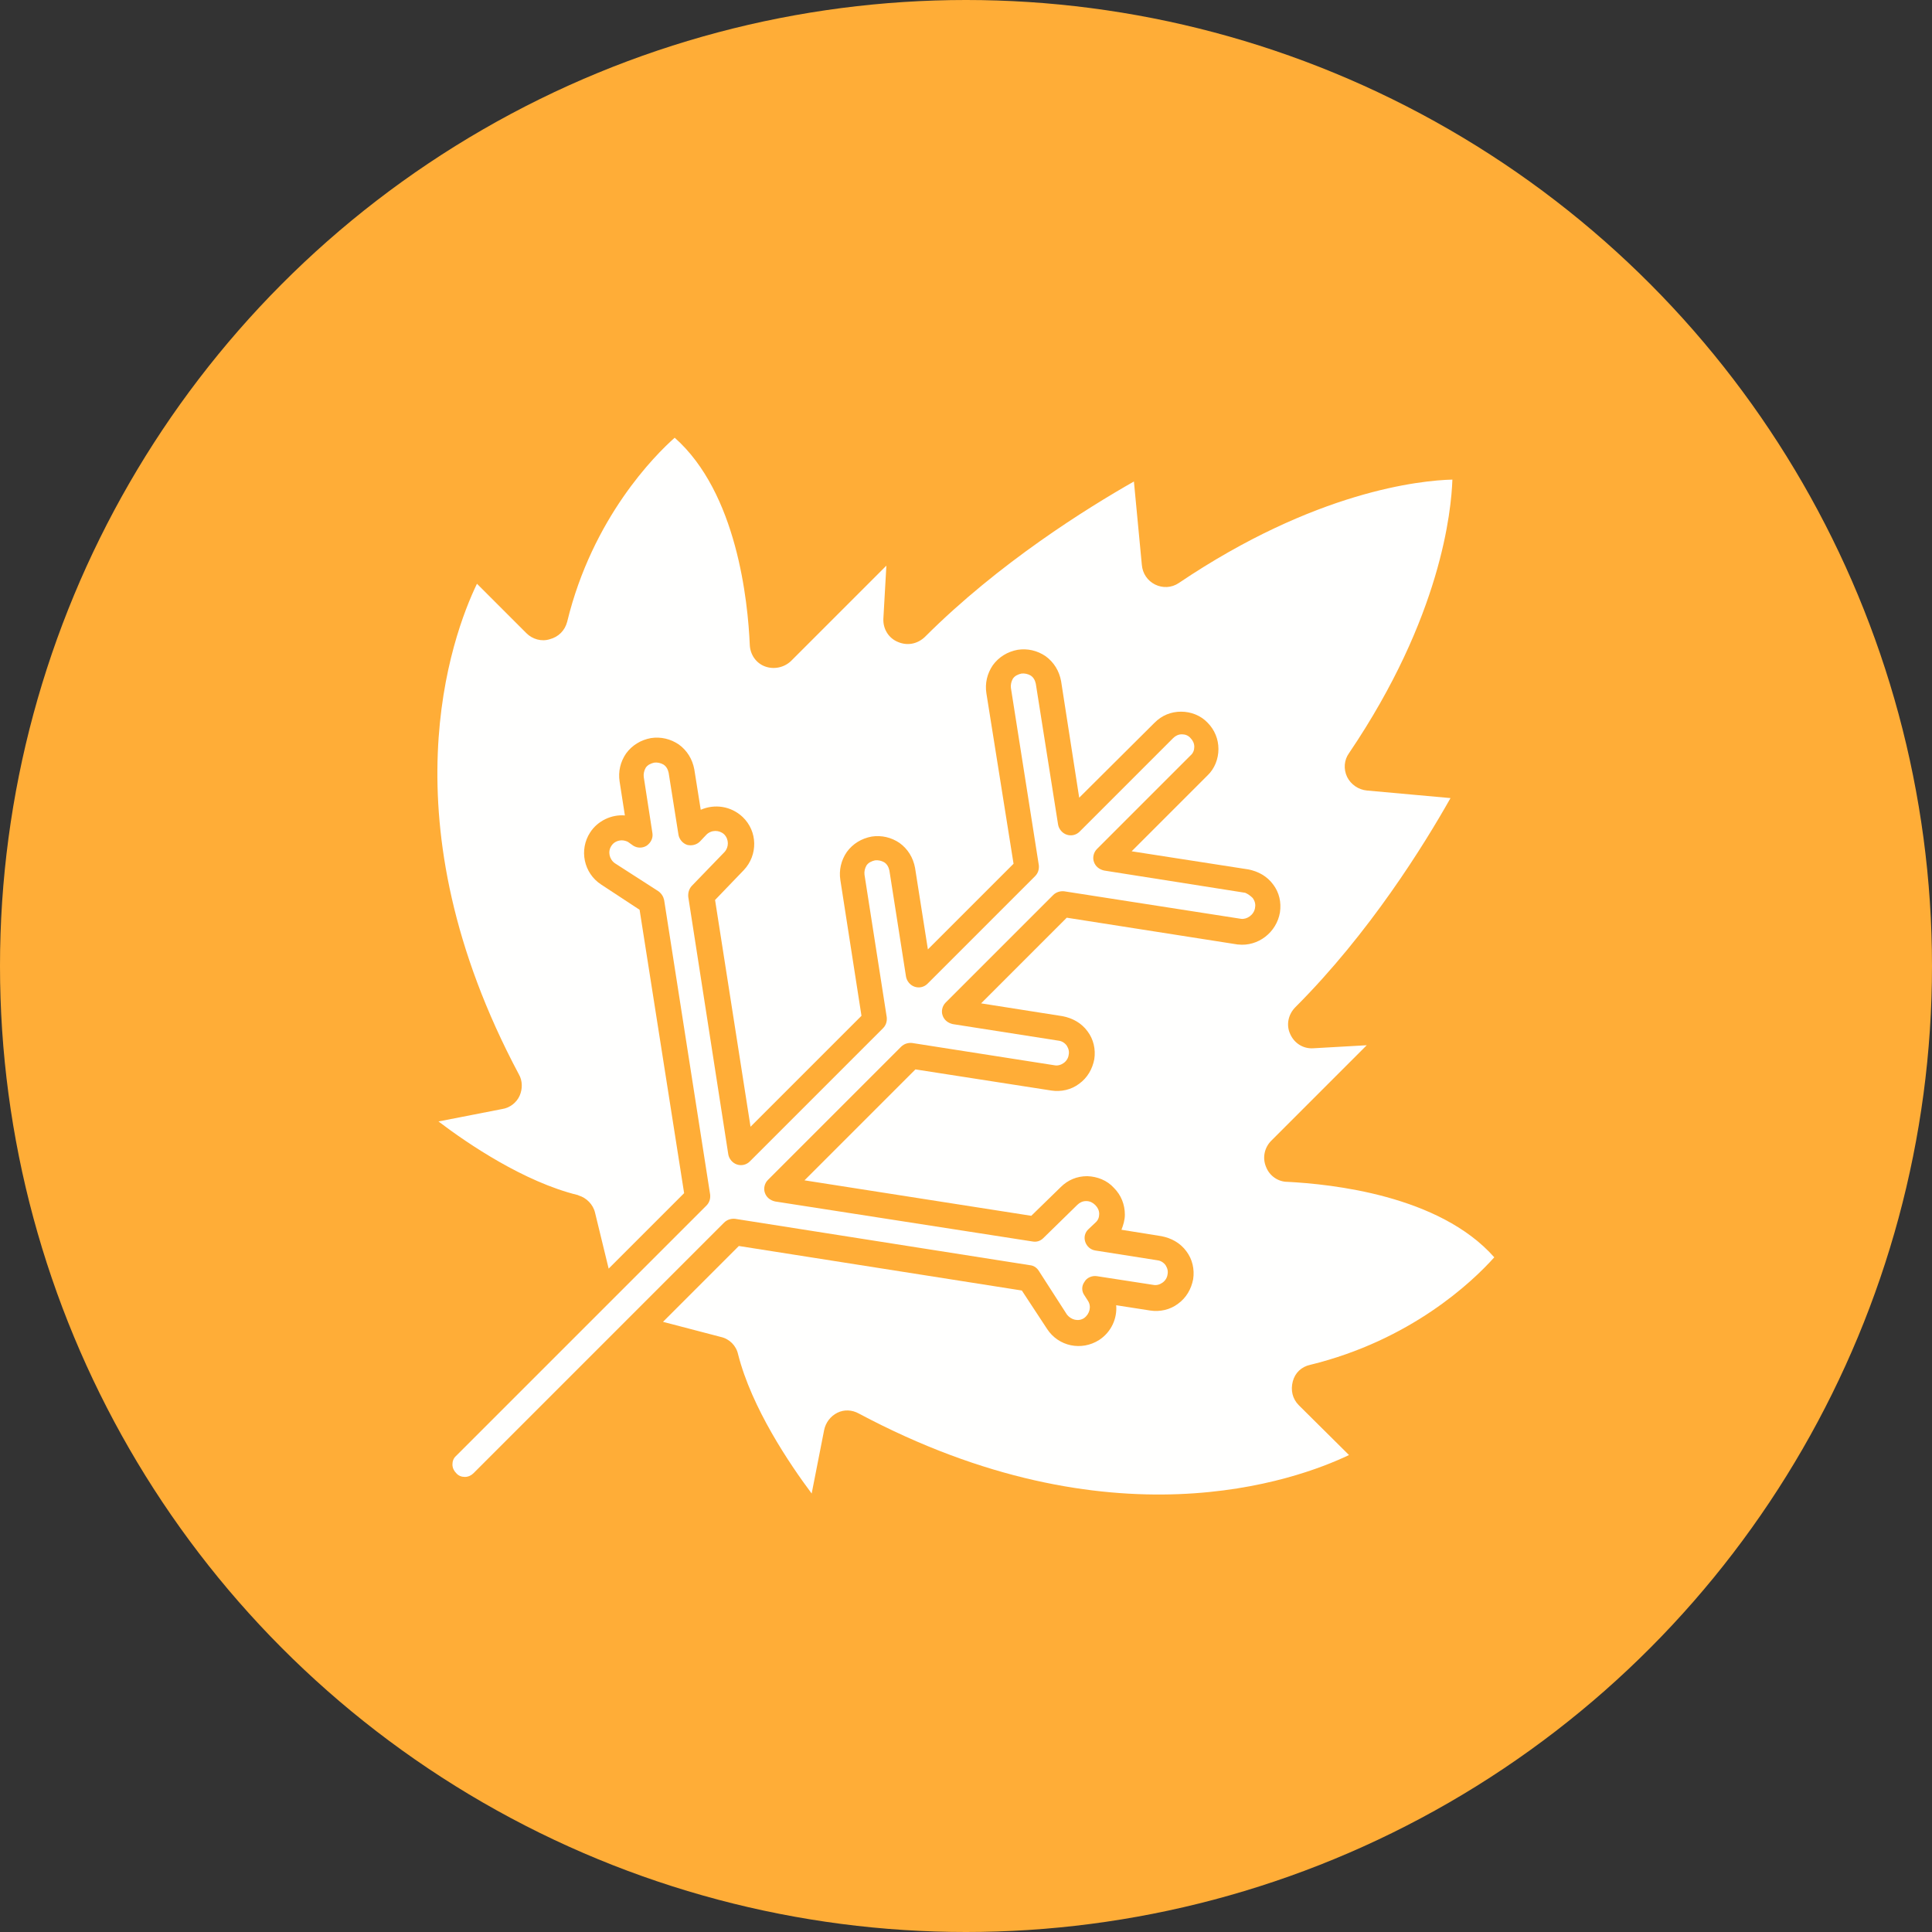
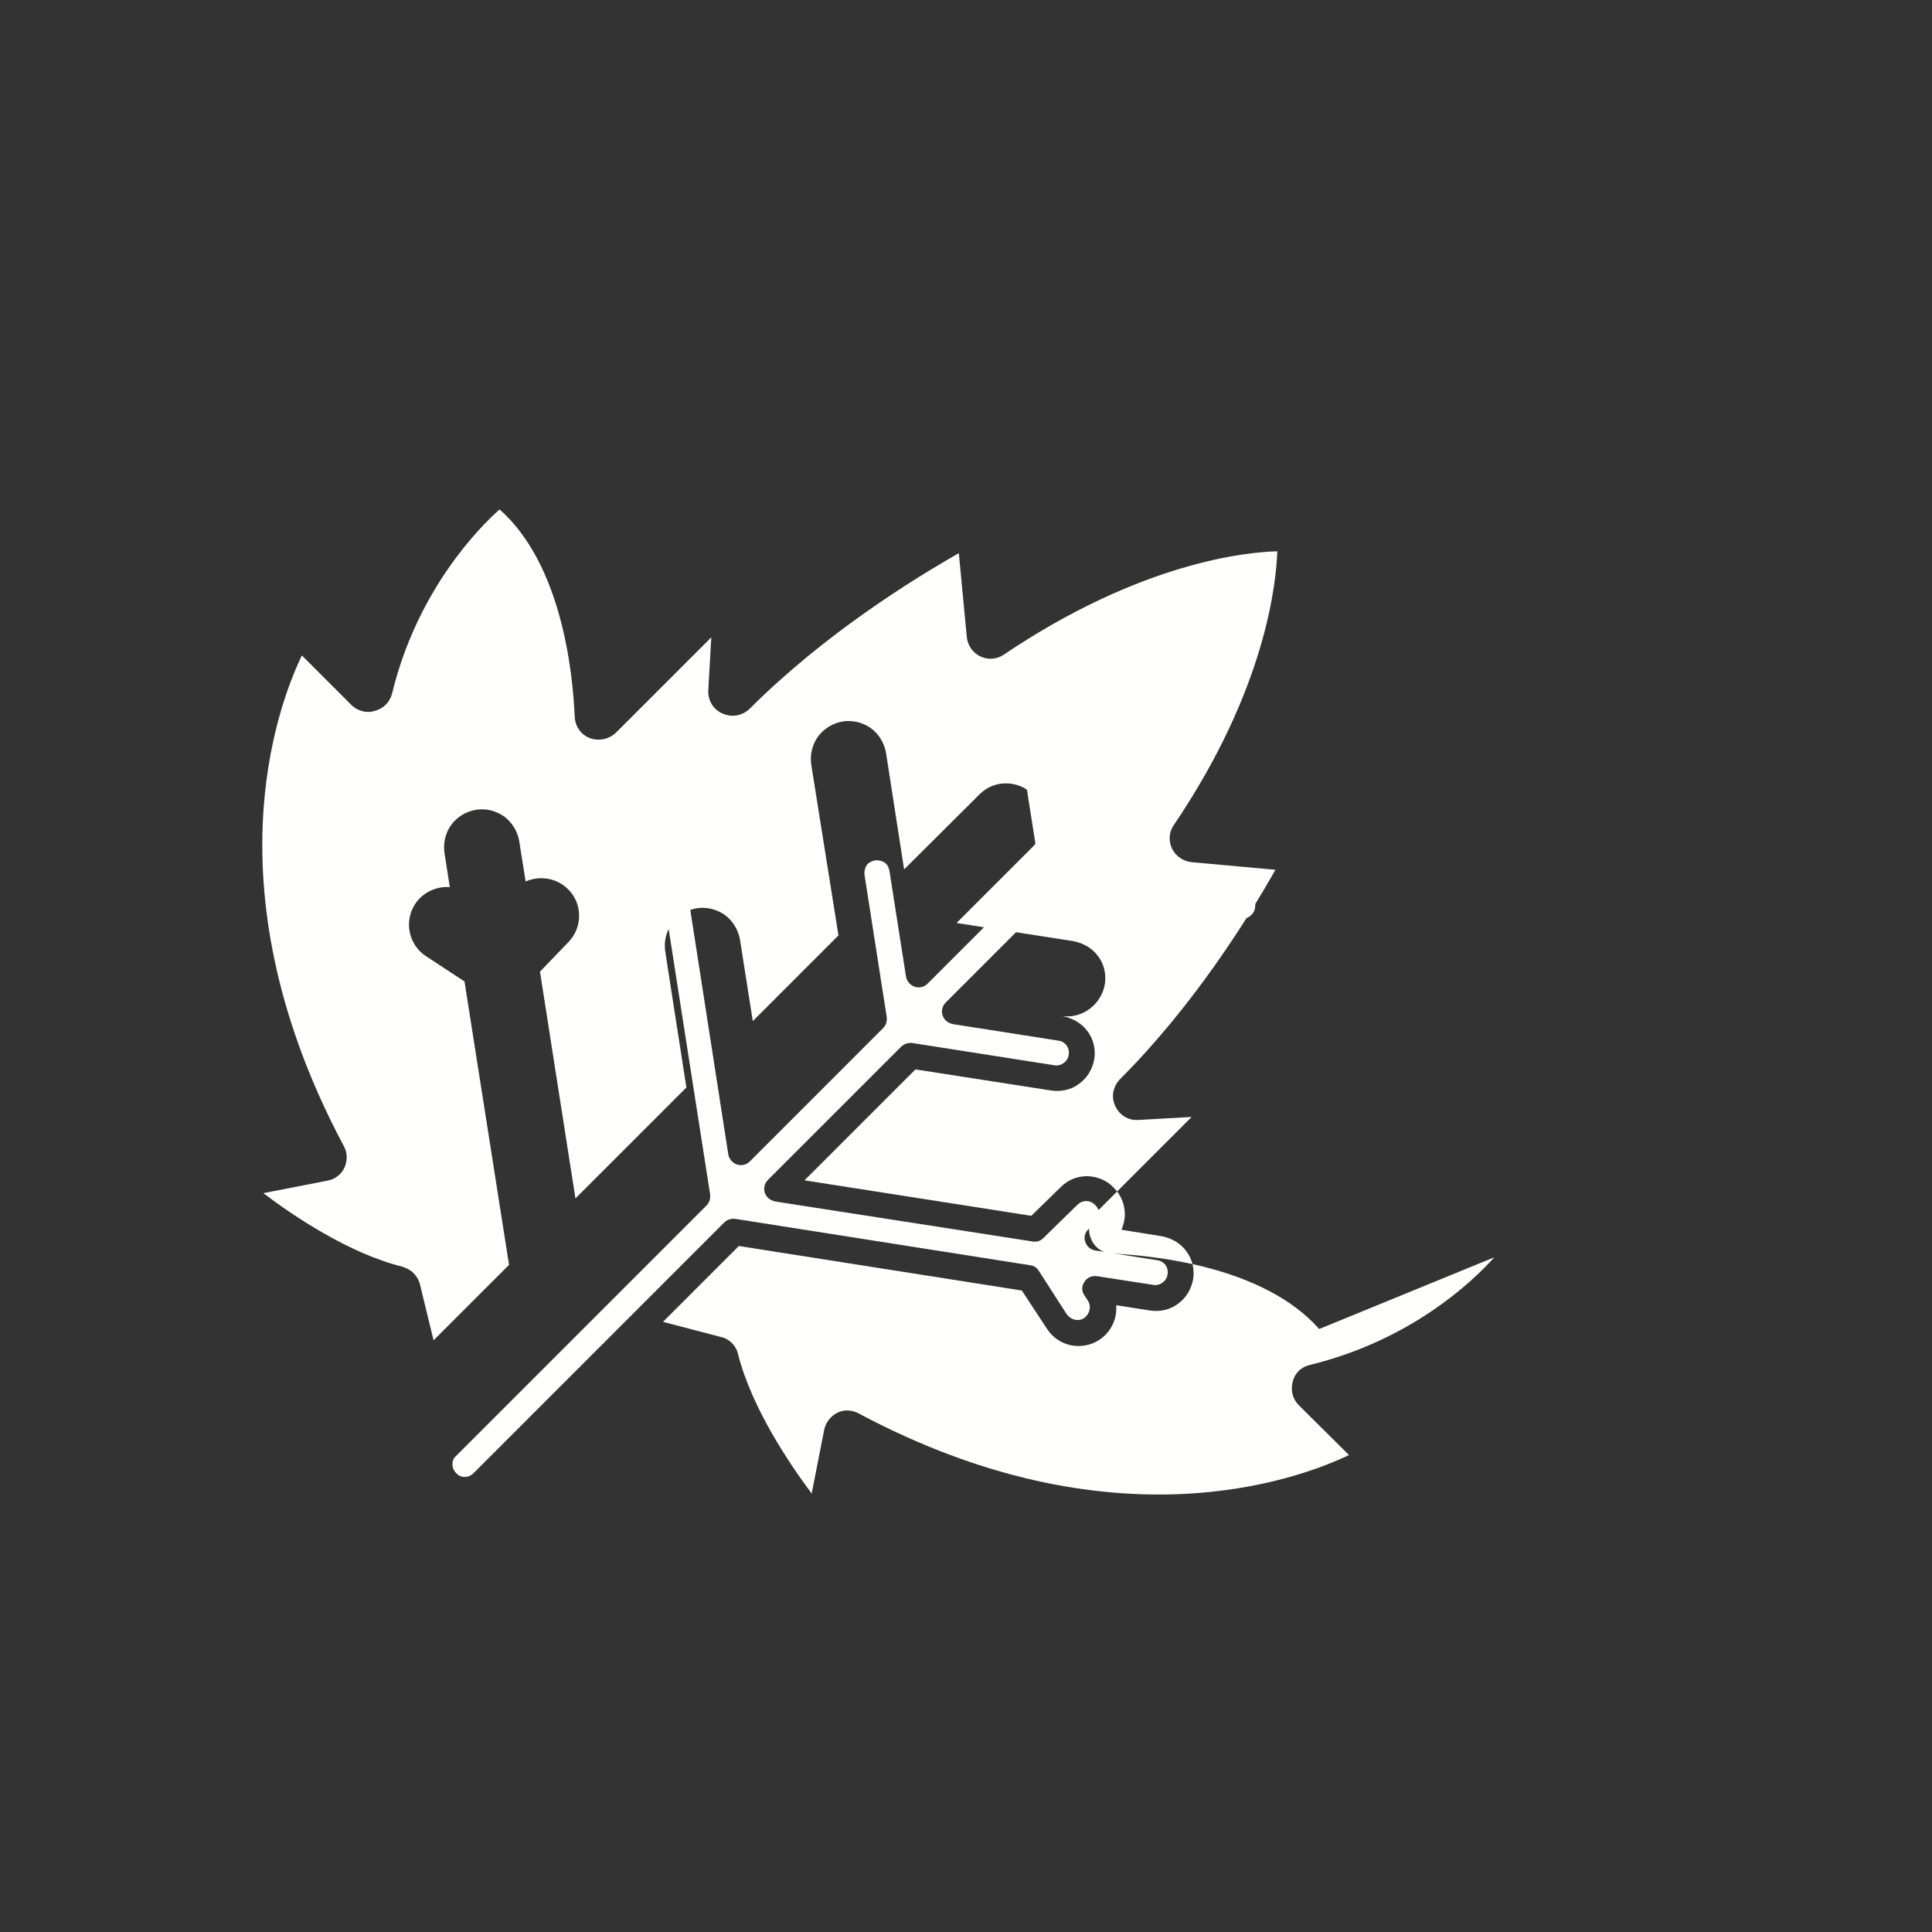
<svg xmlns="http://www.w3.org/2000/svg" id="Layer_1" viewBox="0 0 512 512" width="300" height="300" version="1.1">
  <rect x="0" y="0" width="512" height="512" fill="#333333" stroke="none" />
  <g transform="matrix(1,0,0,1,0,0)">
-     <circle cx="256" cy="256" fill="url(#SVGID_1_)" r="256" data-original-color="SVGID_1_" stroke="none" />
    <g>
      <g>
        <g id="XMLID_1_" fill="#fffffe">
          <path d="m332 238c.5.7.8 1.6.6 2.5v.1c-.3 1.9-2.2 3.1-3.7 2.9l-46.9-7.3c-1-.1-2.1.2-2.9 1l-28.5 28.5c-.9.9-1.2 2.3-.8 3.4.4 1.2 1.4 2 2.7 2.3l28.1 4.4c.8.1 1.6.6 2.1 1.3.5.8.7 1.6.5 2.5-.1.8-.6 1.6-1.3 2.1s-1.6.8-2.5.6l-37.7-5.9c-1-.1-2.1.2-2.9 1l-35.3 35.3c-.9.9-1.2 2.3-.8 3.4.4 1.2 1.4 2 2.7 2.3l68.2 10.6c1.1.2 2.1-.1 2.9-.9l9-8.8c.6-.6 1.4-1 2.3-1h.1c.9 0 1.7.4 2.3 1l.1.1c.6.6 1 1.4 1 2.3s-.3 1.7-1 2.3l-1.8 1.7c-1 .9-1.3 2.2-.9 3.4s1.4 2.1 2.7 2.3l16.5 2.6c.8.1 1.6.6 2.1 1.3.5.8.7 1.6.5 2.5-.1.8-.6 1.6-1.3 2.1s-1.6.8-2.5.6l-14.9-2.3c-1.3-.2-2.7.4-3.3 1.5-.8 1.1-.8 2.5 0 3.6l.9 1.4c1 1.5.5 3.5-1 4.6-1.5 1-3.5.5-4.6-1l-7.4-11.5c-.5-.8-1.3-1.4-2.3-1.5l-78.2-12.3c-1-.1-2.1.2-2.9 1l-25.4 25.4-41 41c-.6.6-1.4 1-2.3 1s-1.7-.3-2.3-1c-.6-.6-1-1.4-1-2.3s.3-1.7 1-2.3l41-41 25.3-25.3c.8-.8 1.1-1.8 1-2.9l-12.2-78.1c-.2-.9-.7-1.7-1.5-2.3l-11.5-7.4c-1.5-1-2-3.1-1-4.6.6-1 1.7-1.5 2.8-1.5.6 0 1.2.2 1.6.4l1.4 1c1.1.7 2.5.7 3.6 0 1.1-.8 1.7-2 1.5-3.3l-2.3-14.9c-.1-.8.1-1.7.5-2.4.5-.8 1.4-1.2 2.3-1.4.8-.1 1.7.1 2.4.5.8.5 1.2 1.3 1.4 2.2l2.6 16.4c.2 1.2 1.1 2.3 2.3 2.7 1.2.3 2.5 0 3.4-.9l1.7-1.8c1.3-1.3 3.4-1.3 4.7-.1 1.3 1.3 1.3 3.4.1 4.7l-8.7 9c-.7.8-1 1.8-.9 2.9l10.6 68.2c.2 1.2 1.1 2.3 2.3 2.7s2.5.1 3.4-.8l35.3-35.3c.8-.8 1.1-1.8 1-2.9l-5.9-37.8c-.1-.8.1-1.7.5-2.4.5-.8 1.4-1.2 2.3-1.4.8-.1 1.7.1 2.4.5.8.5 1.2 1.3 1.4 2.2l4.4 28.1c.2 1.2 1.1 2.3 2.3 2.7s2.5.1 3.4-.8l28.5-28.5c.8-.8 1.1-1.8 1-2.9l-7.4-47c-.1-.8.1-1.7.5-2.4.5-.8 1.4-1.2 2.3-1.4.8-.1 1.7.1 2.4.5.8.5 1.2 1.3 1.4 2.2l5.9 37.3c.2 1.2 1.1 2.3 2.3 2.7s2.5.1 3.4-.8l24.8-24.8c.6-.6 1.4-1 2.3-1s1.7.3 2.3 1c.6.6 1 1.4 1 2.3s-.3 1.7-1 2.3l-24.8 24.8c-.9.9-1.2 2.3-.8 3.4.4 1.2 1.4 2 2.7 2.3l37.4 5.9c.7.3 1.4.8 2 1.4z" fill="#fffffeff" data-original-color="#fffffeff" stroke="none" />
-           <path d="m396 333.2c-5.9 6.6-22.2 22-48.8 28.5-2.3.5-4 2.1-4.6 4.4s-.1 4.6 1.6 6.3l.1.1 13.2 13.1c-14 6.7-63.1 24.6-129.9-11-1.8-1-3.9-1.1-5.7-.2s-3.1 2.6-3.5 4.6l-3.3 16.8c-5.9-7.9-15.9-22.7-19.5-36.9-.5-2.3-2.3-4.1-4.6-4.6l-15.3-4 20.1-20.1 75 11.8 6.7 10.2c3 4.6 9.1 5.9 13.8 2.9 3.2-2.1 4.8-5.7 4.5-9.2l9 1.4c2.6.4 5.3-.2 7.4-1.8 2.2-1.6 3.5-3.9 4-6.5.4-2.6-.2-5.3-1.8-7.4-1.6-2.2-4-3.5-6.6-4l-10.6-1.7c.5-1.3.9-2.6.9-4 0-2.7-1-5.2-2.9-7.1-1.8-2-4.4-3-7-3.1-.1 0-.1 0-.1 0-2.7 0-5.1 1-7 2.9l-7.8 7.6-60.1-9.4 29.4-29.4 36 5.6c2.6.4 5.3-.2 7.4-1.8 2.2-1.6 3.5-3.9 4-6.5.4-2.6-.2-5.3-1.8-7.4-1.6-2.2-4-3.5-6.6-4l-21.6-3.4 22.7-22.7 45.3 7.1h.1c5.3.6 10.2-3.2 11.1-8.5.4-2.7-.2-5.3-1.8-7.4-1.6-2.2-4-3.5-6.6-4l-30.9-4.8 20.1-20.1c1.9-1.8 2.9-4.4 2.9-7s-1-5.1-2.9-7c-1.8-1.9-4.4-2.9-7-2.9-2.7 0-5.1 1-7 2.9l-20 19.9-4.8-30.9c-.5-2.7-1.9-5-4.1-6.6-2.2-1.5-4.8-2.1-7.4-1.7-2.7.5-5 1.9-6.6 4.1-1.5 2.2-2.1 4.8-1.7 7.4l7.2 45.2-22.7 22.7-3.4-21.6c-.5-2.7-1.9-5-4.1-6.6-2.2-1.5-4.8-2.1-7.4-1.7-2.7.5-5 1.9-6.6 4.1-1.5 2.2-2.1 4.8-1.7 7.4l5.6 36-29.4 29.4-9.4-60.1 7.6-7.9c3.8-4 3.7-10.3-.3-14.1-3.1-2.9-7.4-3.5-11.1-1.9l-1.7-10.7c-.5-2.7-1.9-5-4.1-6.6-2.2-1.5-4.8-2.1-7.4-1.7-2.7.5-5 1.9-6.6 4.1-1.5 2.2-2.1 4.8-1.7 7.4l1.4 9c-3.5-.3-7.2 1.4-9.2 4.5-3 4.6-1.7 10.8 2.9 13.8l10.2 6.7 11.8 75.1-20 20-3.6-14.8c-.5-2.2-2.3-4-4.4-4.6-.1-.1-.1-.1-.2-.1-14.2-3.5-29-13.5-36.9-19.5l16.9-3.3c2-.3 3.8-1.7 4.6-3.5s.8-4-.2-5.7c-35.8-67.2-17.8-116.1-11.1-130l13.1 13.1c1.6 1.6 4 2.3 6.2 1.6 2.3-.6 4-2.3 4.6-4.6 6.7-27.6 23.3-44.2 28.5-48.8 16.5 14.6 19.4 43.3 19.9 54.9.1 2.5 1.6 4.8 4 5.7s5.1.3 6.9-1.4l25.3-25.3-.8 14.1c-.1 2.7 1.4 5.1 3.8 6.1 2.5 1.1 5.2.6 7.2-1.3 19.7-19.7 43.1-34.2 55.4-41.2l2.1 22.1c.2 2.3 1.5 4.2 3.5 5.2s4.4.9 6.3-.4c36.2-24.4 64.1-27.2 72.5-27.4-.3 8.2-2.9 36.3-27.4 72.5-1.3 1.8-1.5 4.2-.5 6.3 1 2 3 3.4 5.3 3.6l22.1 2c-7 12.4-21.4 35.7-41.1 55.4-1.9 1.9-2.5 4.7-1.4 7.1 1.1 2.5 3.5 4 6.2 3.8l14.1-.8-25.3 25.3c-1.8 1.8-2.4 4.5-1.4 6.9.9 2.4 3.2 4 5.7 4 11.5.6 40.2 3.5 54.8 20z" fill="#fffffeff" data-original-color="#fffffeff" stroke="none" />
+           <path d="m396 333.2c-5.9 6.6-22.2 22-48.8 28.5-2.3.5-4 2.1-4.6 4.4s-.1 4.6 1.6 6.3l.1.1 13.2 13.1c-14 6.7-63.1 24.6-129.9-11-1.8-1-3.9-1.1-5.7-.2s-3.1 2.6-3.5 4.6l-3.3 16.8c-5.9-7.9-15.9-22.7-19.5-36.9-.5-2.3-2.3-4.1-4.6-4.6l-15.3-4 20.1-20.1 75 11.8 6.7 10.2c3 4.6 9.1 5.9 13.8 2.9 3.2-2.1 4.8-5.7 4.5-9.2l9 1.4c2.6.4 5.3-.2 7.4-1.8 2.2-1.6 3.5-3.9 4-6.5.4-2.6-.2-5.3-1.8-7.4-1.6-2.2-4-3.5-6.6-4l-10.6-1.7c.5-1.3.9-2.6.9-4 0-2.7-1-5.2-2.9-7.1-1.8-2-4.4-3-7-3.1-.1 0-.1 0-.1 0-2.7 0-5.1 1-7 2.9l-7.8 7.6-60.1-9.4 29.4-29.4 36 5.6c2.6.4 5.3-.2 7.4-1.8 2.2-1.6 3.5-3.9 4-6.5.4-2.6-.2-5.3-1.8-7.4-1.6-2.2-4-3.5-6.6-4h.1c5.3.6 10.2-3.2 11.1-8.5.4-2.7-.2-5.3-1.8-7.4-1.6-2.2-4-3.5-6.6-4l-30.9-4.8 20.1-20.1c1.9-1.8 2.9-4.4 2.9-7s-1-5.1-2.9-7c-1.8-1.9-4.4-2.9-7-2.9-2.7 0-5.1 1-7 2.9l-20 19.9-4.8-30.9c-.5-2.7-1.9-5-4.1-6.6-2.2-1.5-4.8-2.1-7.4-1.7-2.7.5-5 1.9-6.6 4.1-1.5 2.2-2.1 4.8-1.7 7.4l7.2 45.2-22.7 22.7-3.4-21.6c-.5-2.7-1.9-5-4.1-6.6-2.2-1.5-4.8-2.1-7.4-1.7-2.7.5-5 1.9-6.6 4.1-1.5 2.2-2.1 4.8-1.7 7.4l5.6 36-29.4 29.4-9.4-60.1 7.6-7.9c3.8-4 3.7-10.3-.3-14.1-3.1-2.9-7.4-3.5-11.1-1.9l-1.7-10.7c-.5-2.7-1.9-5-4.1-6.6-2.2-1.5-4.8-2.1-7.4-1.7-2.7.5-5 1.9-6.6 4.1-1.5 2.2-2.1 4.8-1.7 7.4l1.4 9c-3.5-.3-7.2 1.4-9.2 4.5-3 4.6-1.7 10.8 2.9 13.8l10.2 6.7 11.8 75.1-20 20-3.6-14.8c-.5-2.2-2.3-4-4.4-4.6-.1-.1-.1-.1-.2-.1-14.2-3.5-29-13.5-36.9-19.5l16.9-3.3c2-.3 3.8-1.7 4.6-3.5s.8-4-.2-5.7c-35.8-67.2-17.8-116.1-11.1-130l13.1 13.1c1.6 1.6 4 2.3 6.2 1.6 2.3-.6 4-2.3 4.6-4.6 6.7-27.6 23.3-44.2 28.5-48.8 16.5 14.6 19.4 43.3 19.9 54.9.1 2.5 1.6 4.8 4 5.7s5.1.3 6.9-1.4l25.3-25.3-.8 14.1c-.1 2.7 1.4 5.1 3.8 6.1 2.5 1.1 5.2.6 7.2-1.3 19.7-19.7 43.1-34.2 55.4-41.2l2.1 22.1c.2 2.3 1.5 4.2 3.5 5.2s4.4.9 6.3-.4c36.2-24.4 64.1-27.2 72.5-27.4-.3 8.2-2.9 36.3-27.4 72.5-1.3 1.8-1.5 4.2-.5 6.3 1 2 3 3.4 5.3 3.6l22.1 2c-7 12.4-21.4 35.7-41.1 55.4-1.9 1.9-2.5 4.7-1.4 7.1 1.1 2.5 3.5 4 6.2 3.8l14.1-.8-25.3 25.3c-1.8 1.8-2.4 4.5-1.4 6.9.9 2.4 3.2 4 5.7 4 11.5.6 40.2 3.5 54.8 20z" fill="#fffffeff" data-original-color="#fffffeff" stroke="none" />
        </g>
      </g>
    </g>
  </g>
  <defs>
    <linearGradient id="SVGID_1_">
      <stop stop-color="#ffad37ff" offset="0" />
      <stop stop-color="#ffad37ff" offset="1" />
    </linearGradient>
  </defs>
</svg>